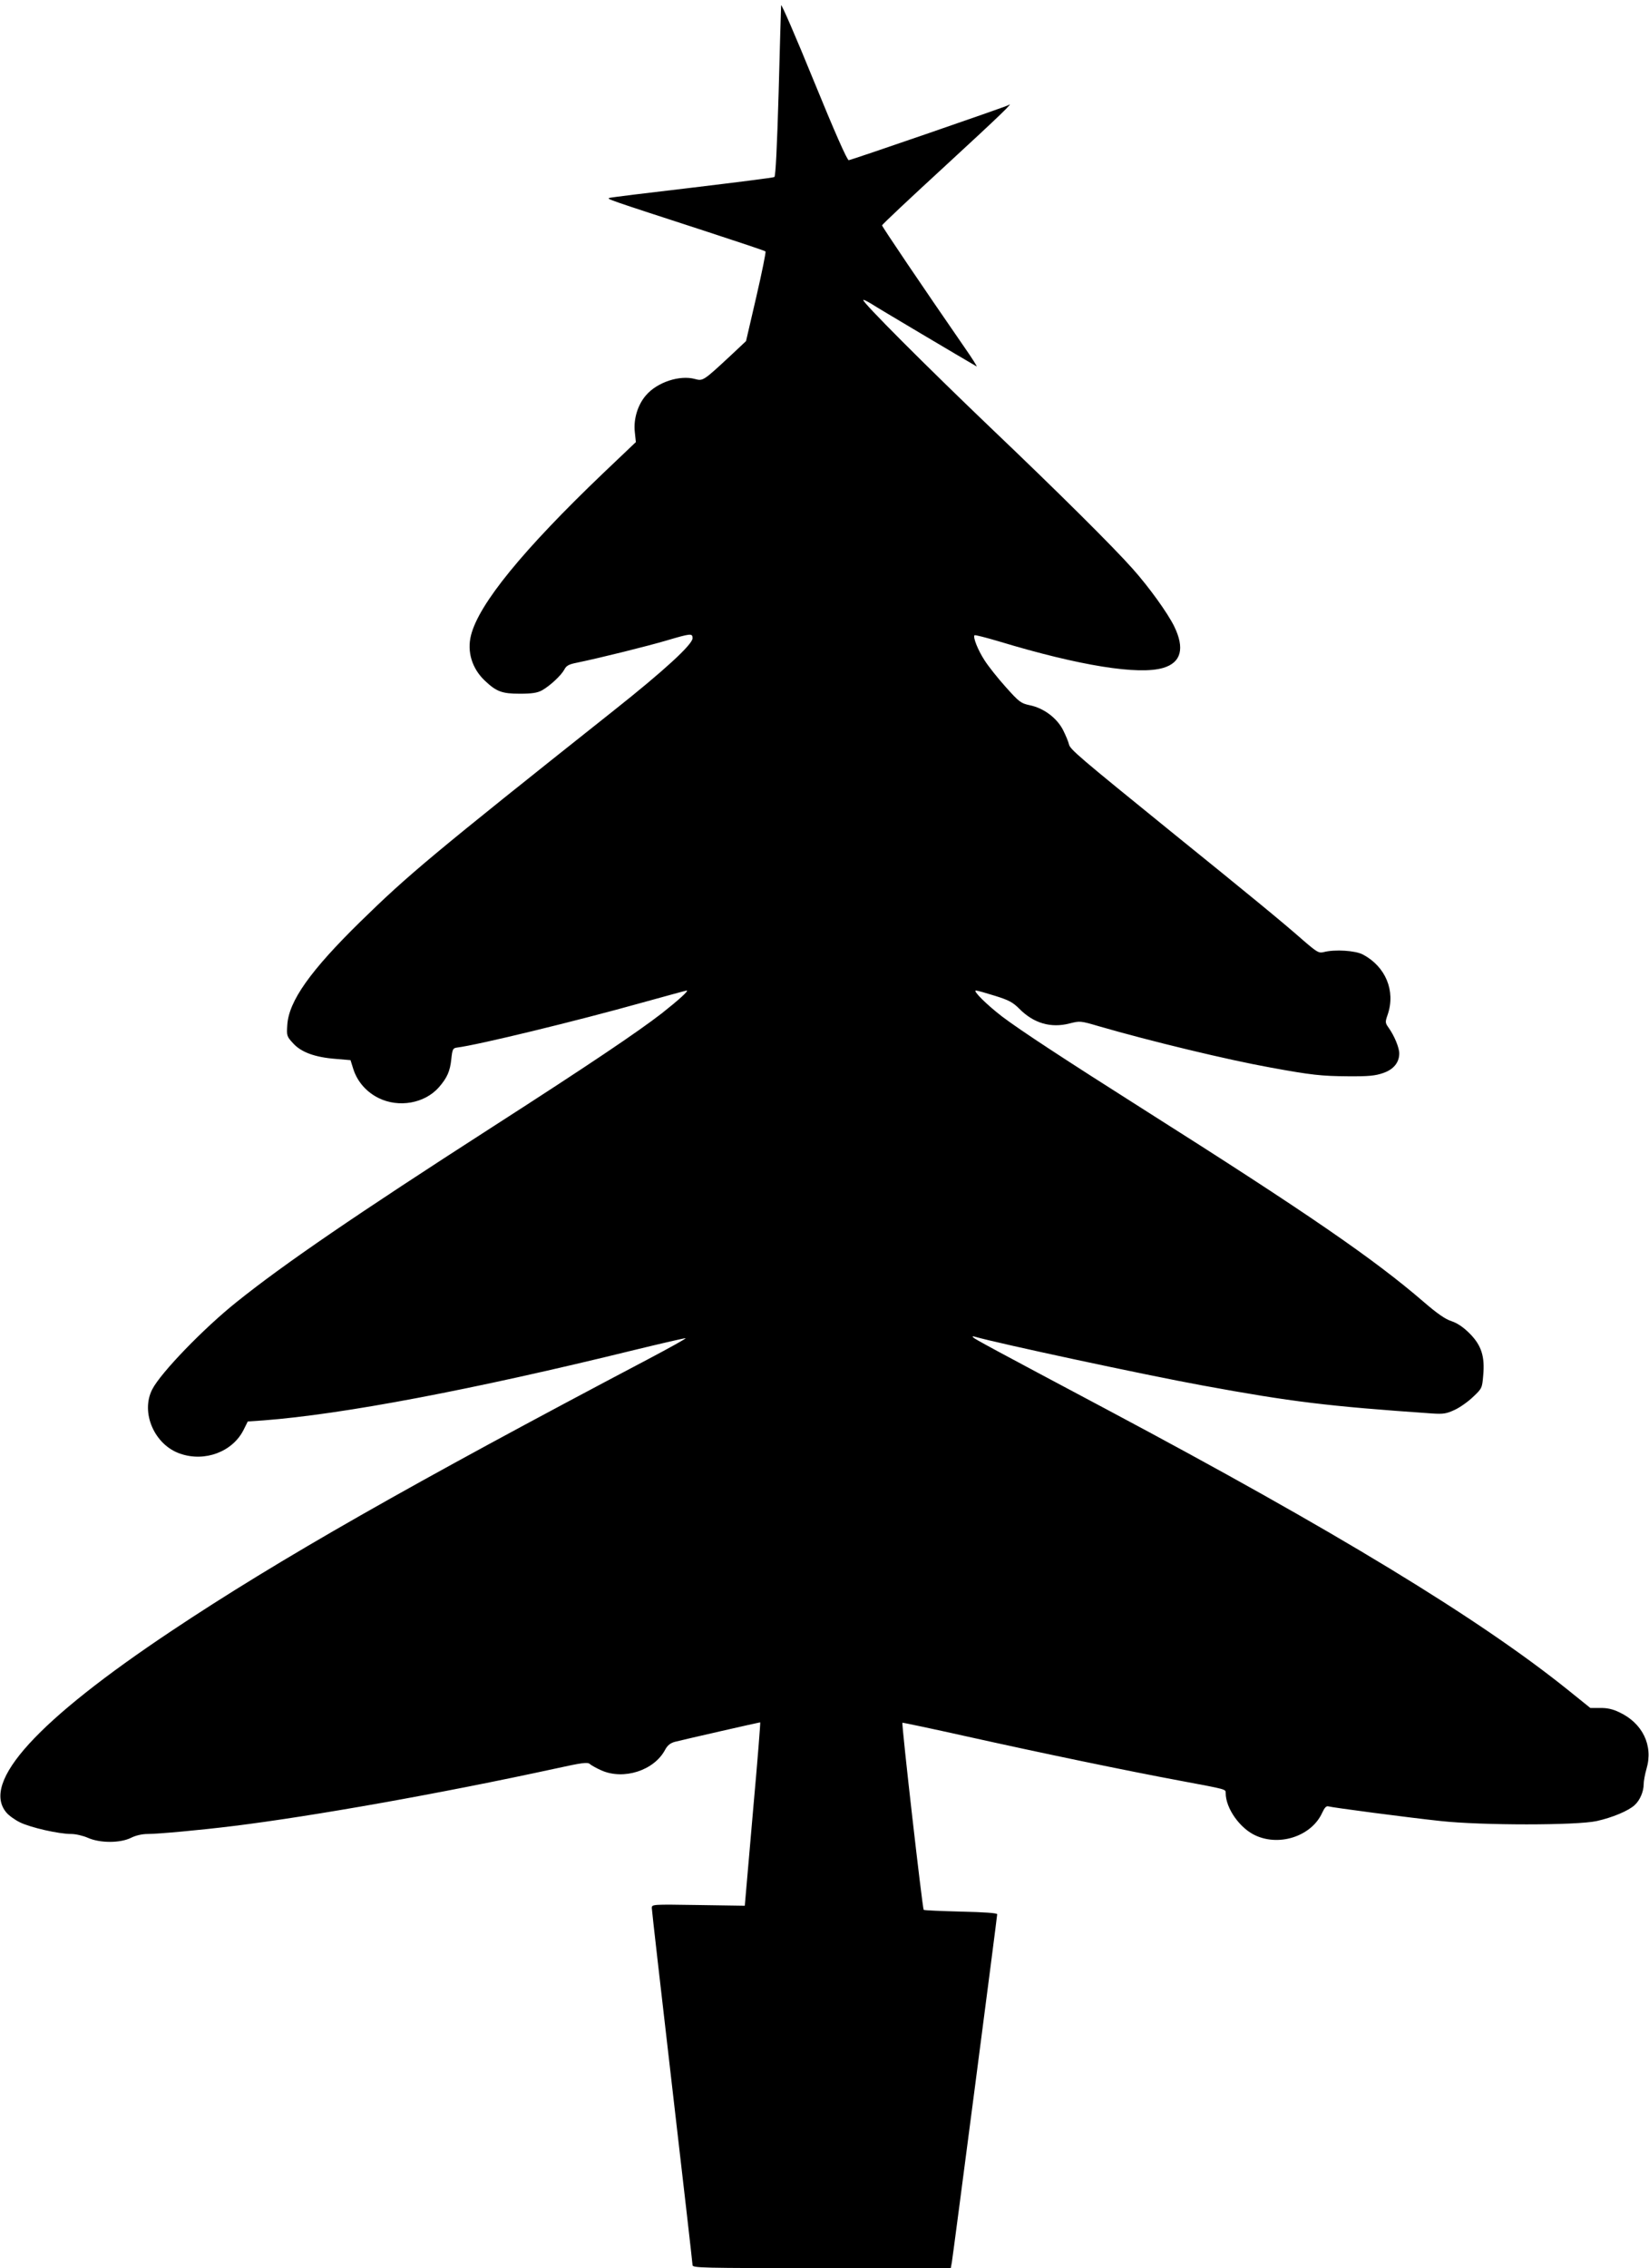
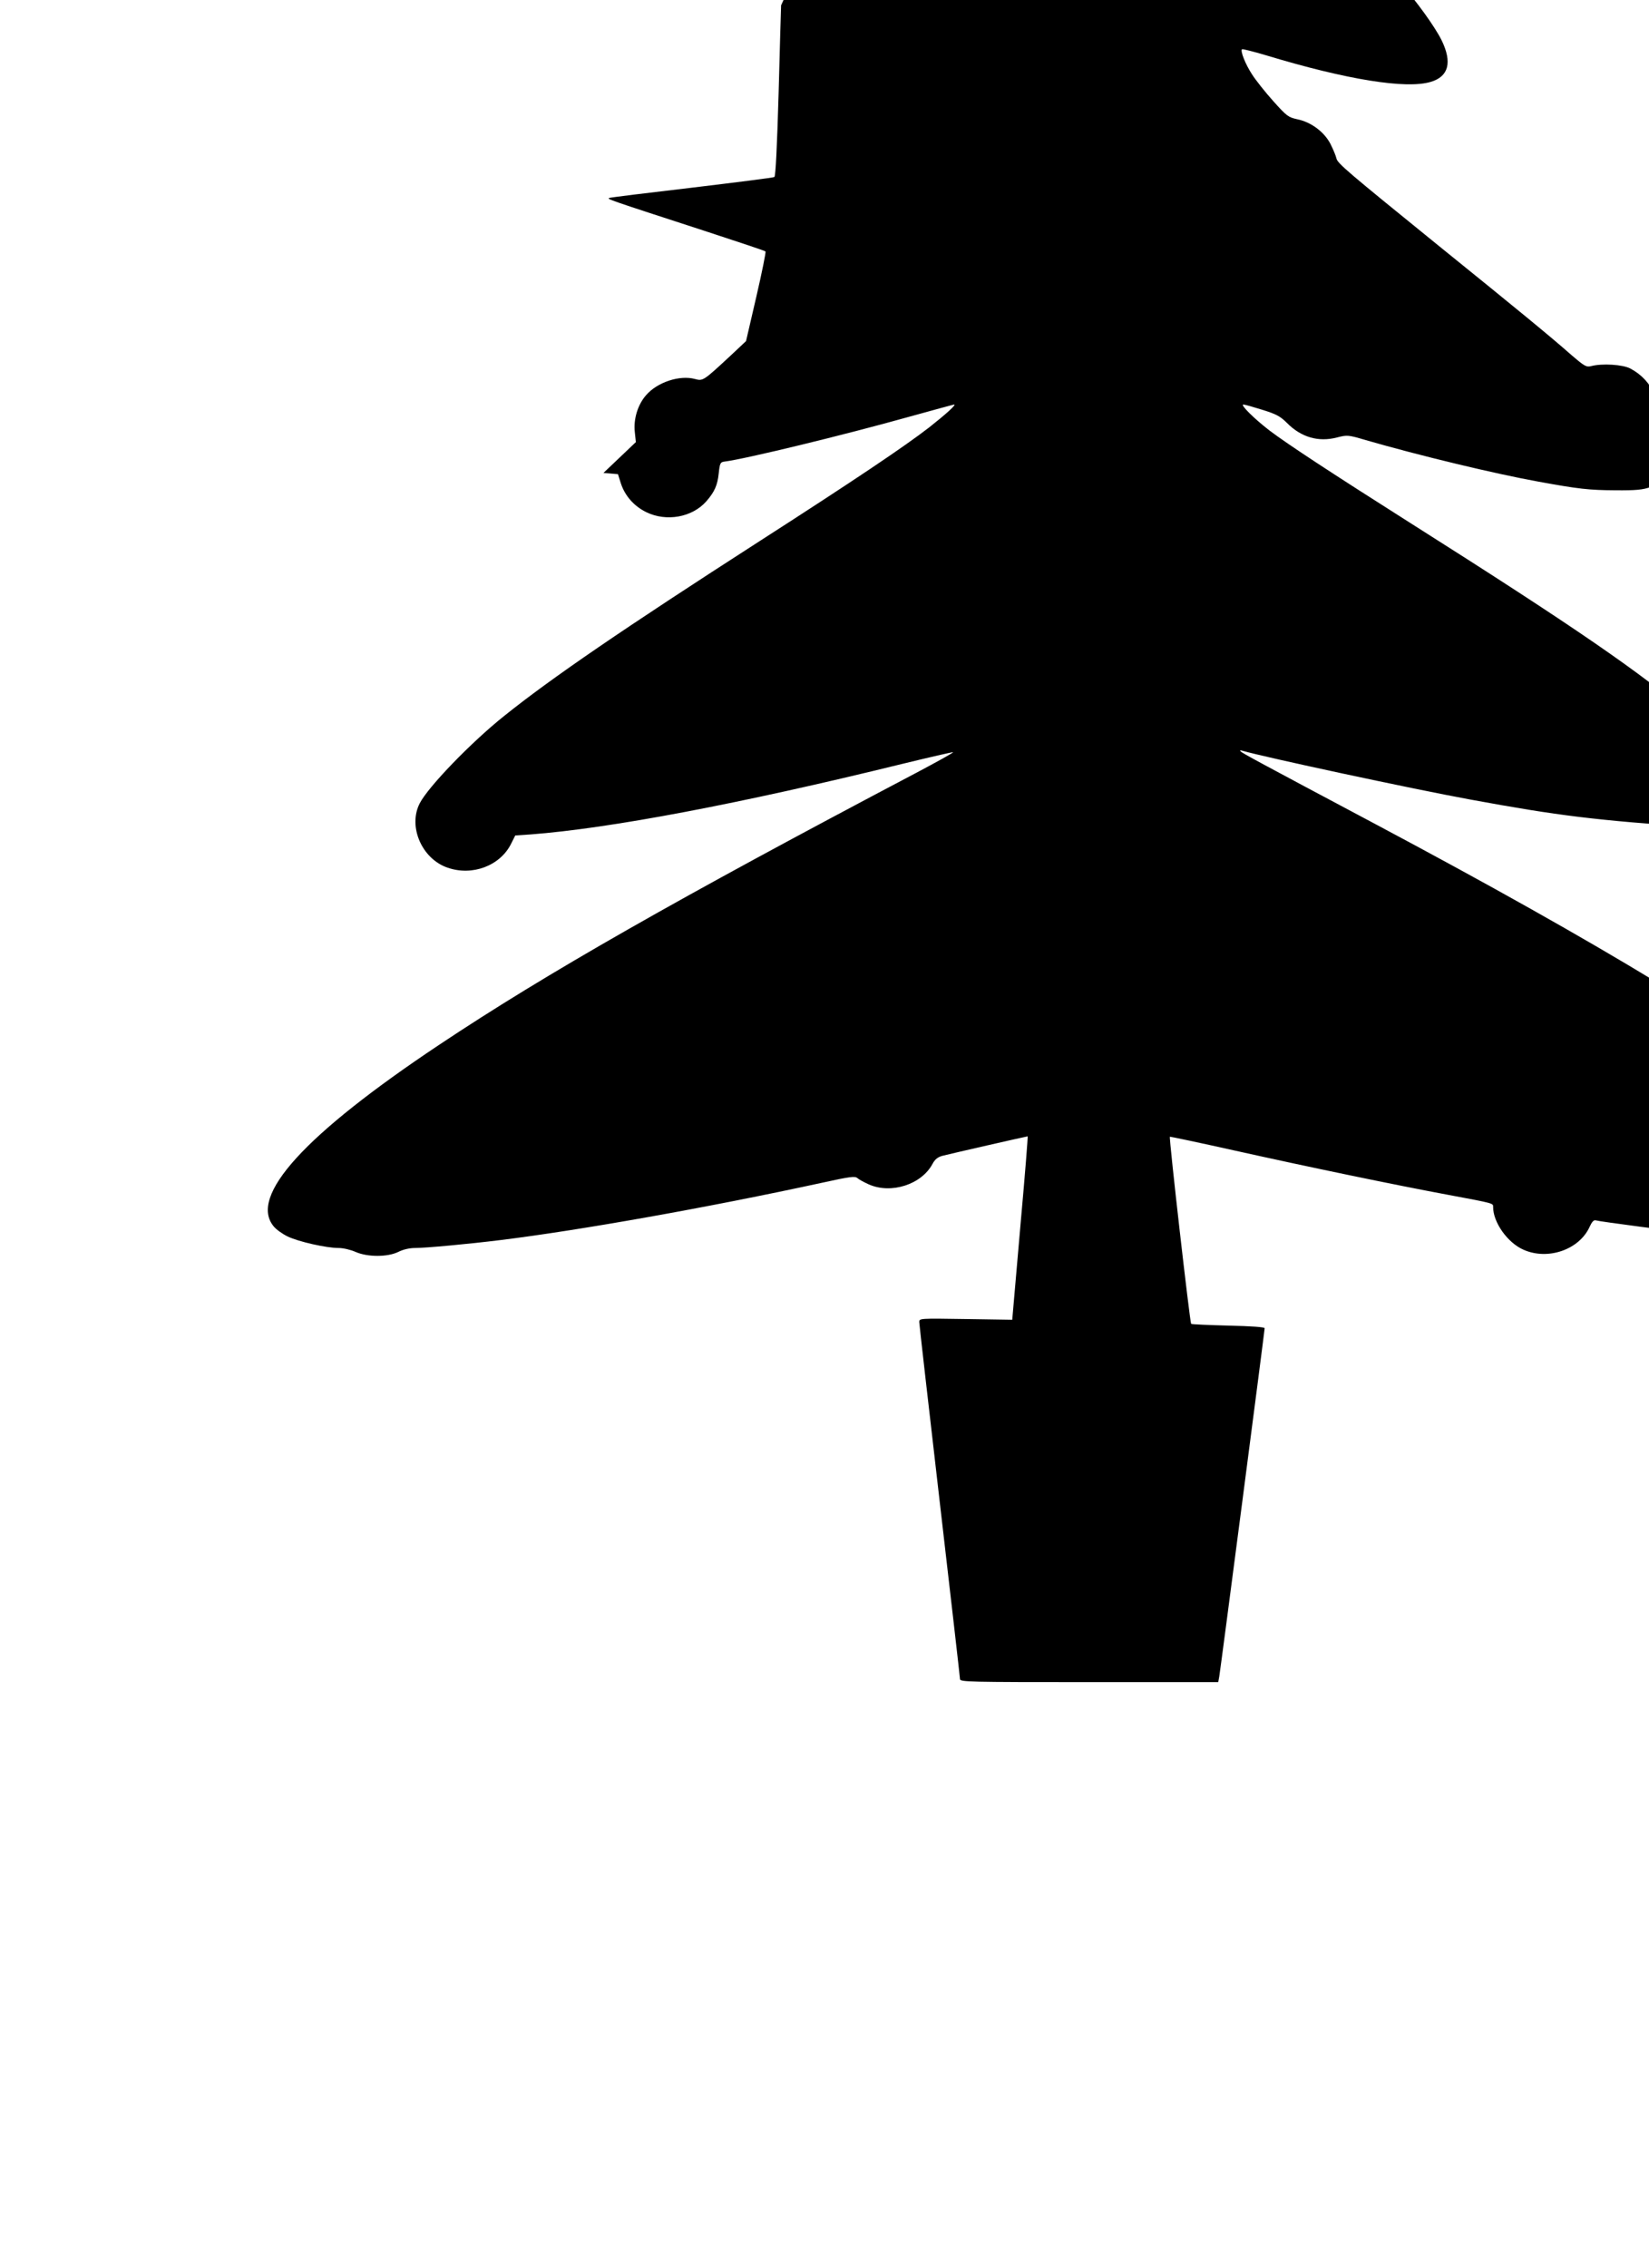
<svg xmlns="http://www.w3.org/2000/svg" version="1.0" width="931pt" height="1280pt" viewBox="0 0 931 1280" preserveAspectRatio="xMidYMid meet">
  <g transform="translate(0,1280) scale(0.1,-0.1)" fill="#000000" stroke="none">
-     <path d="M4410 12770 c-1 -14 -7 -236 -14 -494 -9 -308 -17 -471 -24 -475 -6 -4 -215 -30 -464 -60 -249 -29 -460 -55 -468 -58 -16 -6 -3 -10 535 -185 187 -61 343 -113 347 -117 3 -3 -20 -118 -52 -256 l-58 -250 -83 -78 c-158 -147 -160 -148 -205 -136 -86 24 -214 -18 -277 -92 -47 -54 -71 -135 -63 -207 l6 -57 -183 -174 c-455 -435 -704 -740 -748 -917 -23 -92 6 -187 78 -255 65 -62 97 -74 198 -74 68 0 98 5 123 18 46 25 110 85 128 118 11 22 25 30 71 39 135 28 396 93 505 125 139 41 148 42 148 13 0 -35 -161 -183 -445 -408 -1028 -816 -1160 -927 -1429 -1190 -284 -278 -406 -450 -414 -585 -4 -60 -3 -64 33 -103 45 -50 123 -79 242 -88 l82 -7 16 -51 c23 -71 74 -129 143 -163 114 -56 260 -30 340 61 46 53 63 90 70 159 6 56 9 62 32 65 120 15 675 150 1043 253 137 38 251 69 254 69 14 0 -46 -54 -141 -129 -137 -106 -413 -292 -956 -641 -774 -498 -1176 -773 -1443 -987 -188 -150 -429 -400 -477 -493 -68 -131 12 -315 158 -364 139 -48 295 11 357 134 l24 48 88 6 c447 34 1177 172 2093 397 156 38 287 68 291 67 4 -2 -90 -54 -209 -117 -1344 -708 -2089 -1132 -2692 -1534 -761 -507 -1078 -855 -934 -1026 14 -17 49 -42 78 -56 60 -29 217 -65 288 -65 26 0 68 -10 95 -22 68 -30 181 -30 242 0 28 14 63 22 95 22 59 0 299 22 484 45 446 55 1168 183 1817 324 154 34 182 37 195 26 9 -8 38 -24 65 -36 126 -56 298 -1 360 116 14 26 30 38 55 45 42 11 476 110 482 110 2 0 -15 -217 -39 -482 -23 -266 -43 -499 -45 -518 l-3 -35 -262 4 c-262 4 -263 4 -263 -17 0 -12 52 -466 115 -1010 63 -543 115 -996 115 -1005 0 -16 50 -17 729 -17 l729 0 6 33 c7 40 256 1950 256 1964 0 7 -74 12 -205 15 -113 3 -207 7 -210 10 -7 7 -126 1049 -120 1056 1 1 164 -33 361 -77 427 -95 909 -195 1210 -251 262 -49 254 -47 254 -69 0 -87 82 -202 172 -241 138 -61 315 1 373 130 13 28 23 39 34 36 23 -7 449 -63 636 -83 231 -25 766 -25 880 0 89 20 178 57 214 90 30 27 51 77 51 118 0 17 7 56 16 87 39 132 -23 258 -154 319 -37 18 -70 25 -108 24 l-55 0 -128 103 c-502 403 -1310 894 -2601 1581 -651 346 -745 397 -755 407 -7 7 -4 8 10 4 124 -36 957 -215 1285 -275 501 -92 704 -117 1297 -158 62 -4 80 -1 125 20 29 13 76 46 104 73 51 48 52 50 58 122 10 106 -10 170 -77 237 -35 35 -69 58 -102 69 -35 11 -82 44 -155 107 -284 245 -658 502 -1582 1087 -448 284 -694 445 -800 525 -86 66 -168 147 -148 147 8 0 57 -14 108 -30 77 -24 100 -36 137 -73 81 -82 178 -110 283 -83 59 15 62 15 164 -15 297 -86 729 -190 973 -234 229 -42 287 -48 435 -49 117 -1 155 3 198 18 60 20 92 60 92 111 0 33 -28 100 -60 145 -20 28 -20 32 -5 75 45 133 -12 270 -140 338 -43 23 -159 30 -221 14 -28 -7 -37 -2 -115 65 -118 104 -306 258 -744 612 -524 425 -574 467 -580 496 -3 14 -18 50 -33 80 -35 68 -109 124 -188 140 -50 11 -59 17 -135 102 -45 50 -99 118 -120 151 -38 58 -67 132 -57 142 2 3 65 -13 139 -35 453 -137 789 -191 927 -149 101 30 122 110 61 235 -37 75 -142 221 -234 324 -109 123 -421 433 -800 794 -364 348 -730 714 -721 723 2 3 21 -7 43 -20 28 -19 519 -310 597 -355 5 -3 -24 44 -66 104 -244 353 -468 685 -468 692 0 5 161 156 358 337 314 289 393 366 354 341 -15 -9 -885 -309 -900 -310 -9 -1 -80 160 -198 449 -101 248 -184 439 -184 425z" />
+     <path d="M4410 12770 c-1 -14 -7 -236 -14 -494 -9 -308 -17 -471 -24 -475 -6 -4 -215 -30 -464 -60 -249 -29 -460 -55 -468 -58 -16 -6 -3 -10 535 -185 187 -61 343 -113 347 -117 3 -3 -20 -118 -52 -256 l-58 -250 -83 -78 c-158 -147 -160 -148 -205 -136 -86 24 -214 -18 -277 -92 -47 -54 -71 -135 -63 -207 l6 -57 -183 -174 l82 -7 16 -51 c23 -71 74 -129 143 -163 114 -56 260 -30 340 61 46 53 63 90 70 159 6 56 9 62 32 65 120 15 675 150 1043 253 137 38 251 69 254 69 14 0 -46 -54 -141 -129 -137 -106 -413 -292 -956 -641 -774 -498 -1176 -773 -1443 -987 -188 -150 -429 -400 -477 -493 -68 -131 12 -315 158 -364 139 -48 295 11 357 134 l24 48 88 6 c447 34 1177 172 2093 397 156 38 287 68 291 67 4 -2 -90 -54 -209 -117 -1344 -708 -2089 -1132 -2692 -1534 -761 -507 -1078 -855 -934 -1026 14 -17 49 -42 78 -56 60 -29 217 -65 288 -65 26 0 68 -10 95 -22 68 -30 181 -30 242 0 28 14 63 22 95 22 59 0 299 22 484 45 446 55 1168 183 1817 324 154 34 182 37 195 26 9 -8 38 -24 65 -36 126 -56 298 -1 360 116 14 26 30 38 55 45 42 11 476 110 482 110 2 0 -15 -217 -39 -482 -23 -266 -43 -499 -45 -518 l-3 -35 -262 4 c-262 4 -263 4 -263 -17 0 -12 52 -466 115 -1010 63 -543 115 -996 115 -1005 0 -16 50 -17 729 -17 l729 0 6 33 c7 40 256 1950 256 1964 0 7 -74 12 -205 15 -113 3 -207 7 -210 10 -7 7 -126 1049 -120 1056 1 1 164 -33 361 -77 427 -95 909 -195 1210 -251 262 -49 254 -47 254 -69 0 -87 82 -202 172 -241 138 -61 315 1 373 130 13 28 23 39 34 36 23 -7 449 -63 636 -83 231 -25 766 -25 880 0 89 20 178 57 214 90 30 27 51 77 51 118 0 17 7 56 16 87 39 132 -23 258 -154 319 -37 18 -70 25 -108 24 l-55 0 -128 103 c-502 403 -1310 894 -2601 1581 -651 346 -745 397 -755 407 -7 7 -4 8 10 4 124 -36 957 -215 1285 -275 501 -92 704 -117 1297 -158 62 -4 80 -1 125 20 29 13 76 46 104 73 51 48 52 50 58 122 10 106 -10 170 -77 237 -35 35 -69 58 -102 69 -35 11 -82 44 -155 107 -284 245 -658 502 -1582 1087 -448 284 -694 445 -800 525 -86 66 -168 147 -148 147 8 0 57 -14 108 -30 77 -24 100 -36 137 -73 81 -82 178 -110 283 -83 59 15 62 15 164 -15 297 -86 729 -190 973 -234 229 -42 287 -48 435 -49 117 -1 155 3 198 18 60 20 92 60 92 111 0 33 -28 100 -60 145 -20 28 -20 32 -5 75 45 133 -12 270 -140 338 -43 23 -159 30 -221 14 -28 -7 -37 -2 -115 65 -118 104 -306 258 -744 612 -524 425 -574 467 -580 496 -3 14 -18 50 -33 80 -35 68 -109 124 -188 140 -50 11 -59 17 -135 102 -45 50 -99 118 -120 151 -38 58 -67 132 -57 142 2 3 65 -13 139 -35 453 -137 789 -191 927 -149 101 30 122 110 61 235 -37 75 -142 221 -234 324 -109 123 -421 433 -800 794 -364 348 -730 714 -721 723 2 3 21 -7 43 -20 28 -19 519 -310 597 -355 5 -3 -24 44 -66 104 -244 353 -468 685 -468 692 0 5 161 156 358 337 314 289 393 366 354 341 -15 -9 -885 -309 -900 -310 -9 -1 -80 160 -198 449 -101 248 -184 439 -184 425z" />
  </g>
</svg>